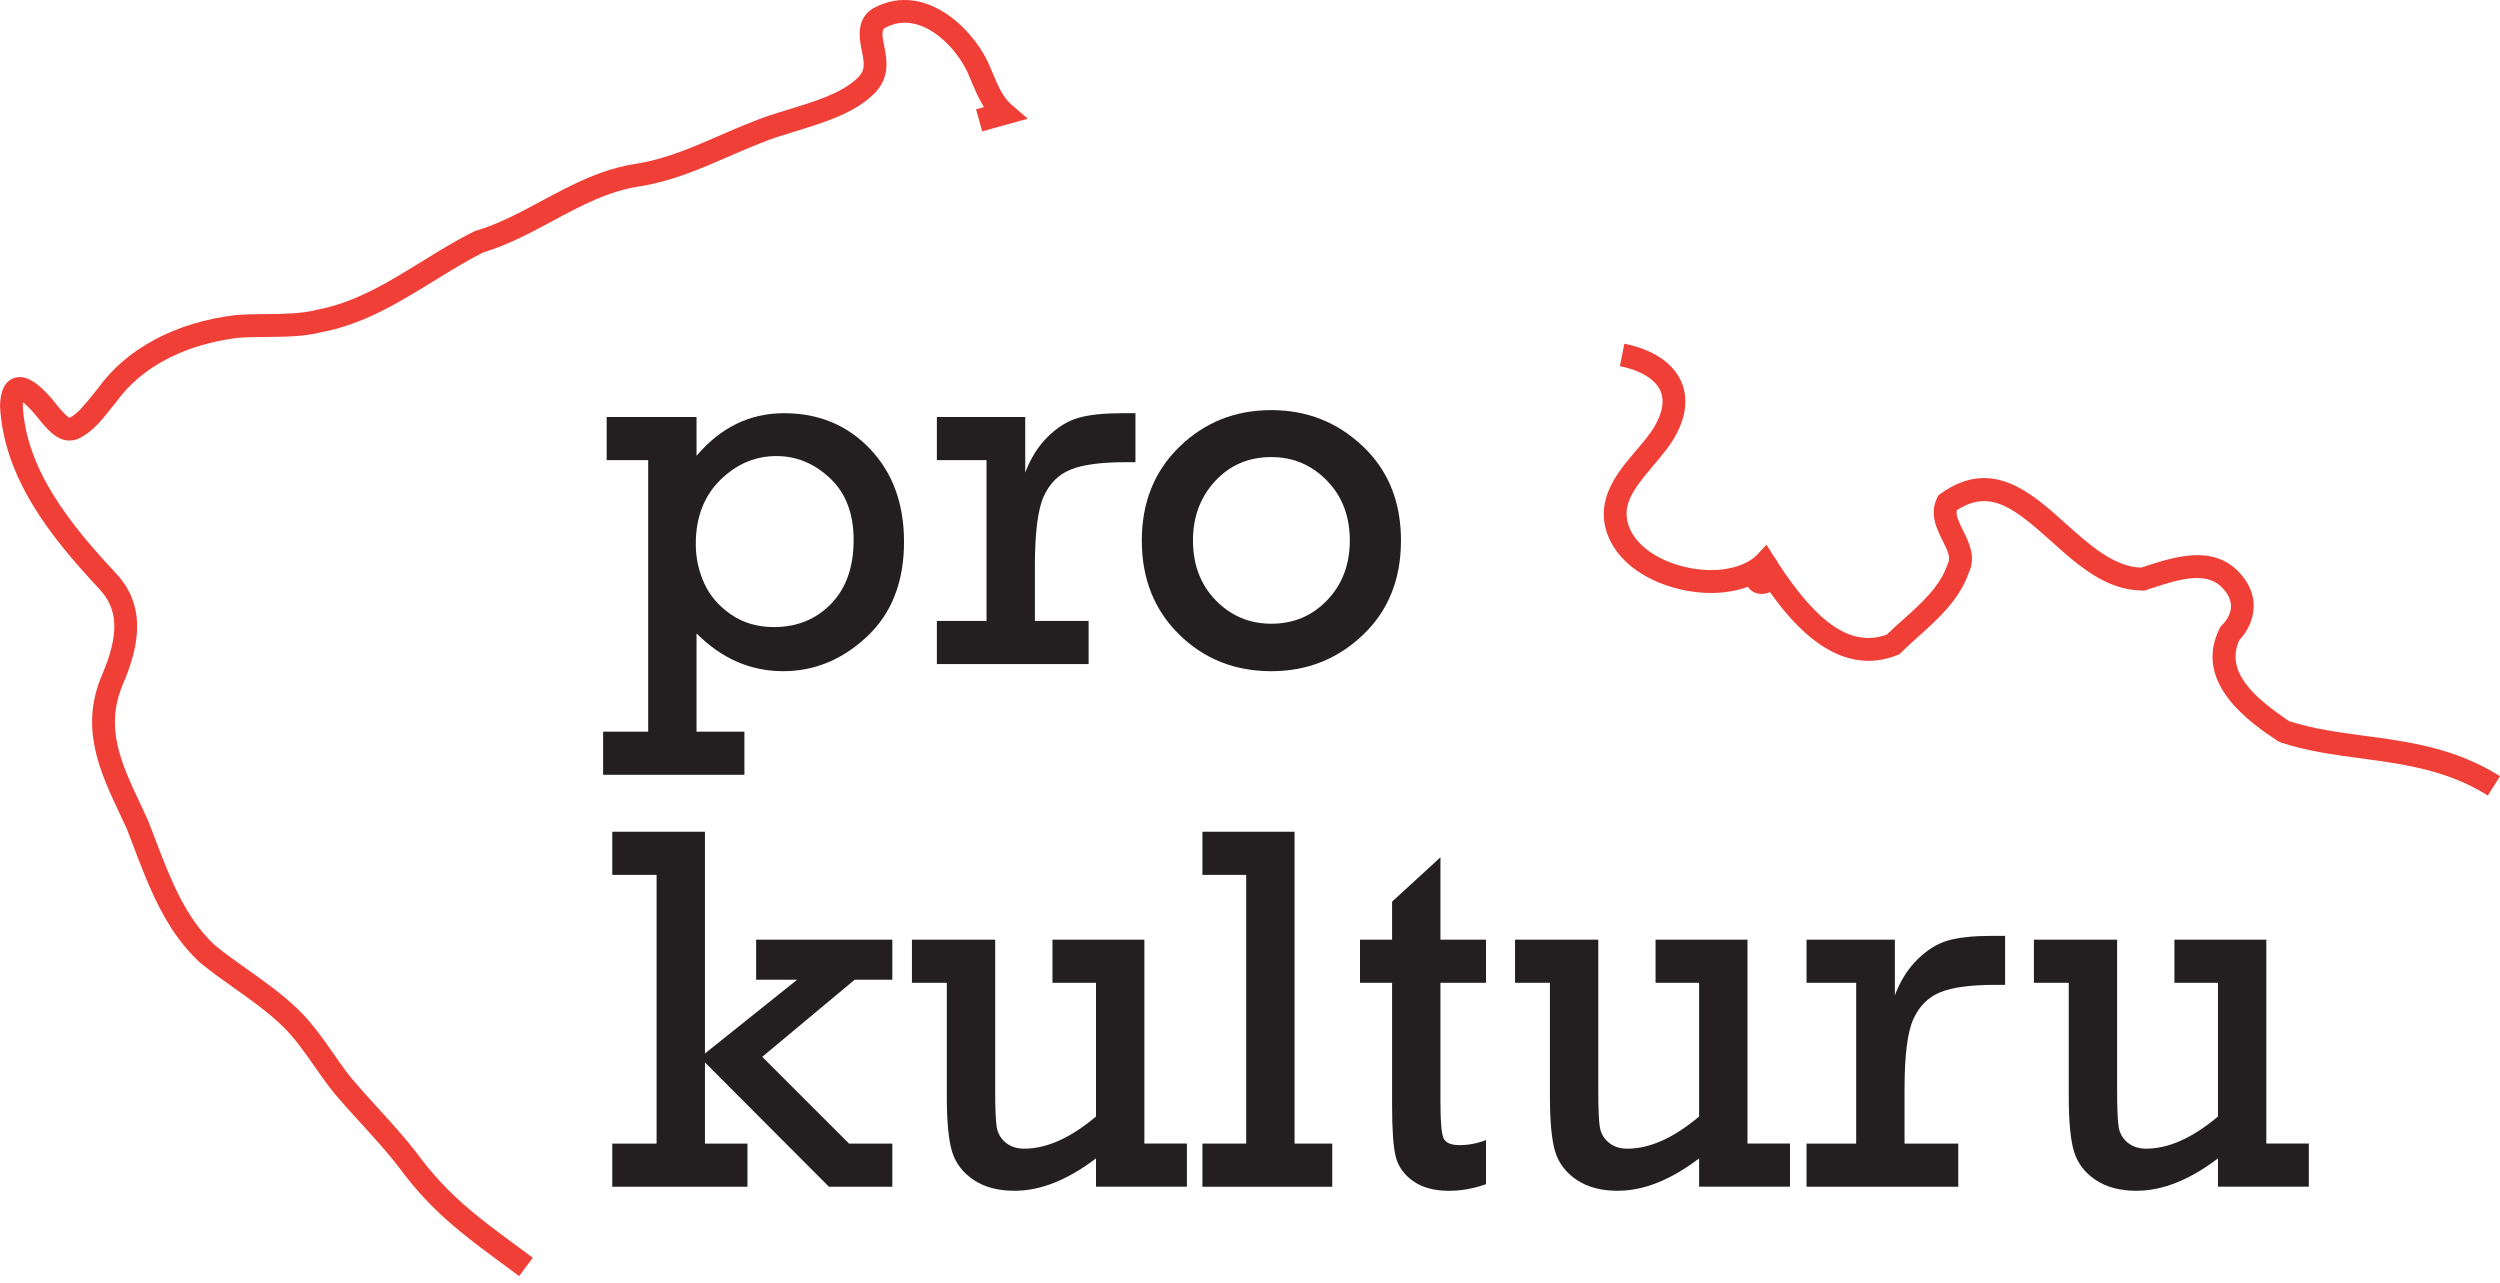
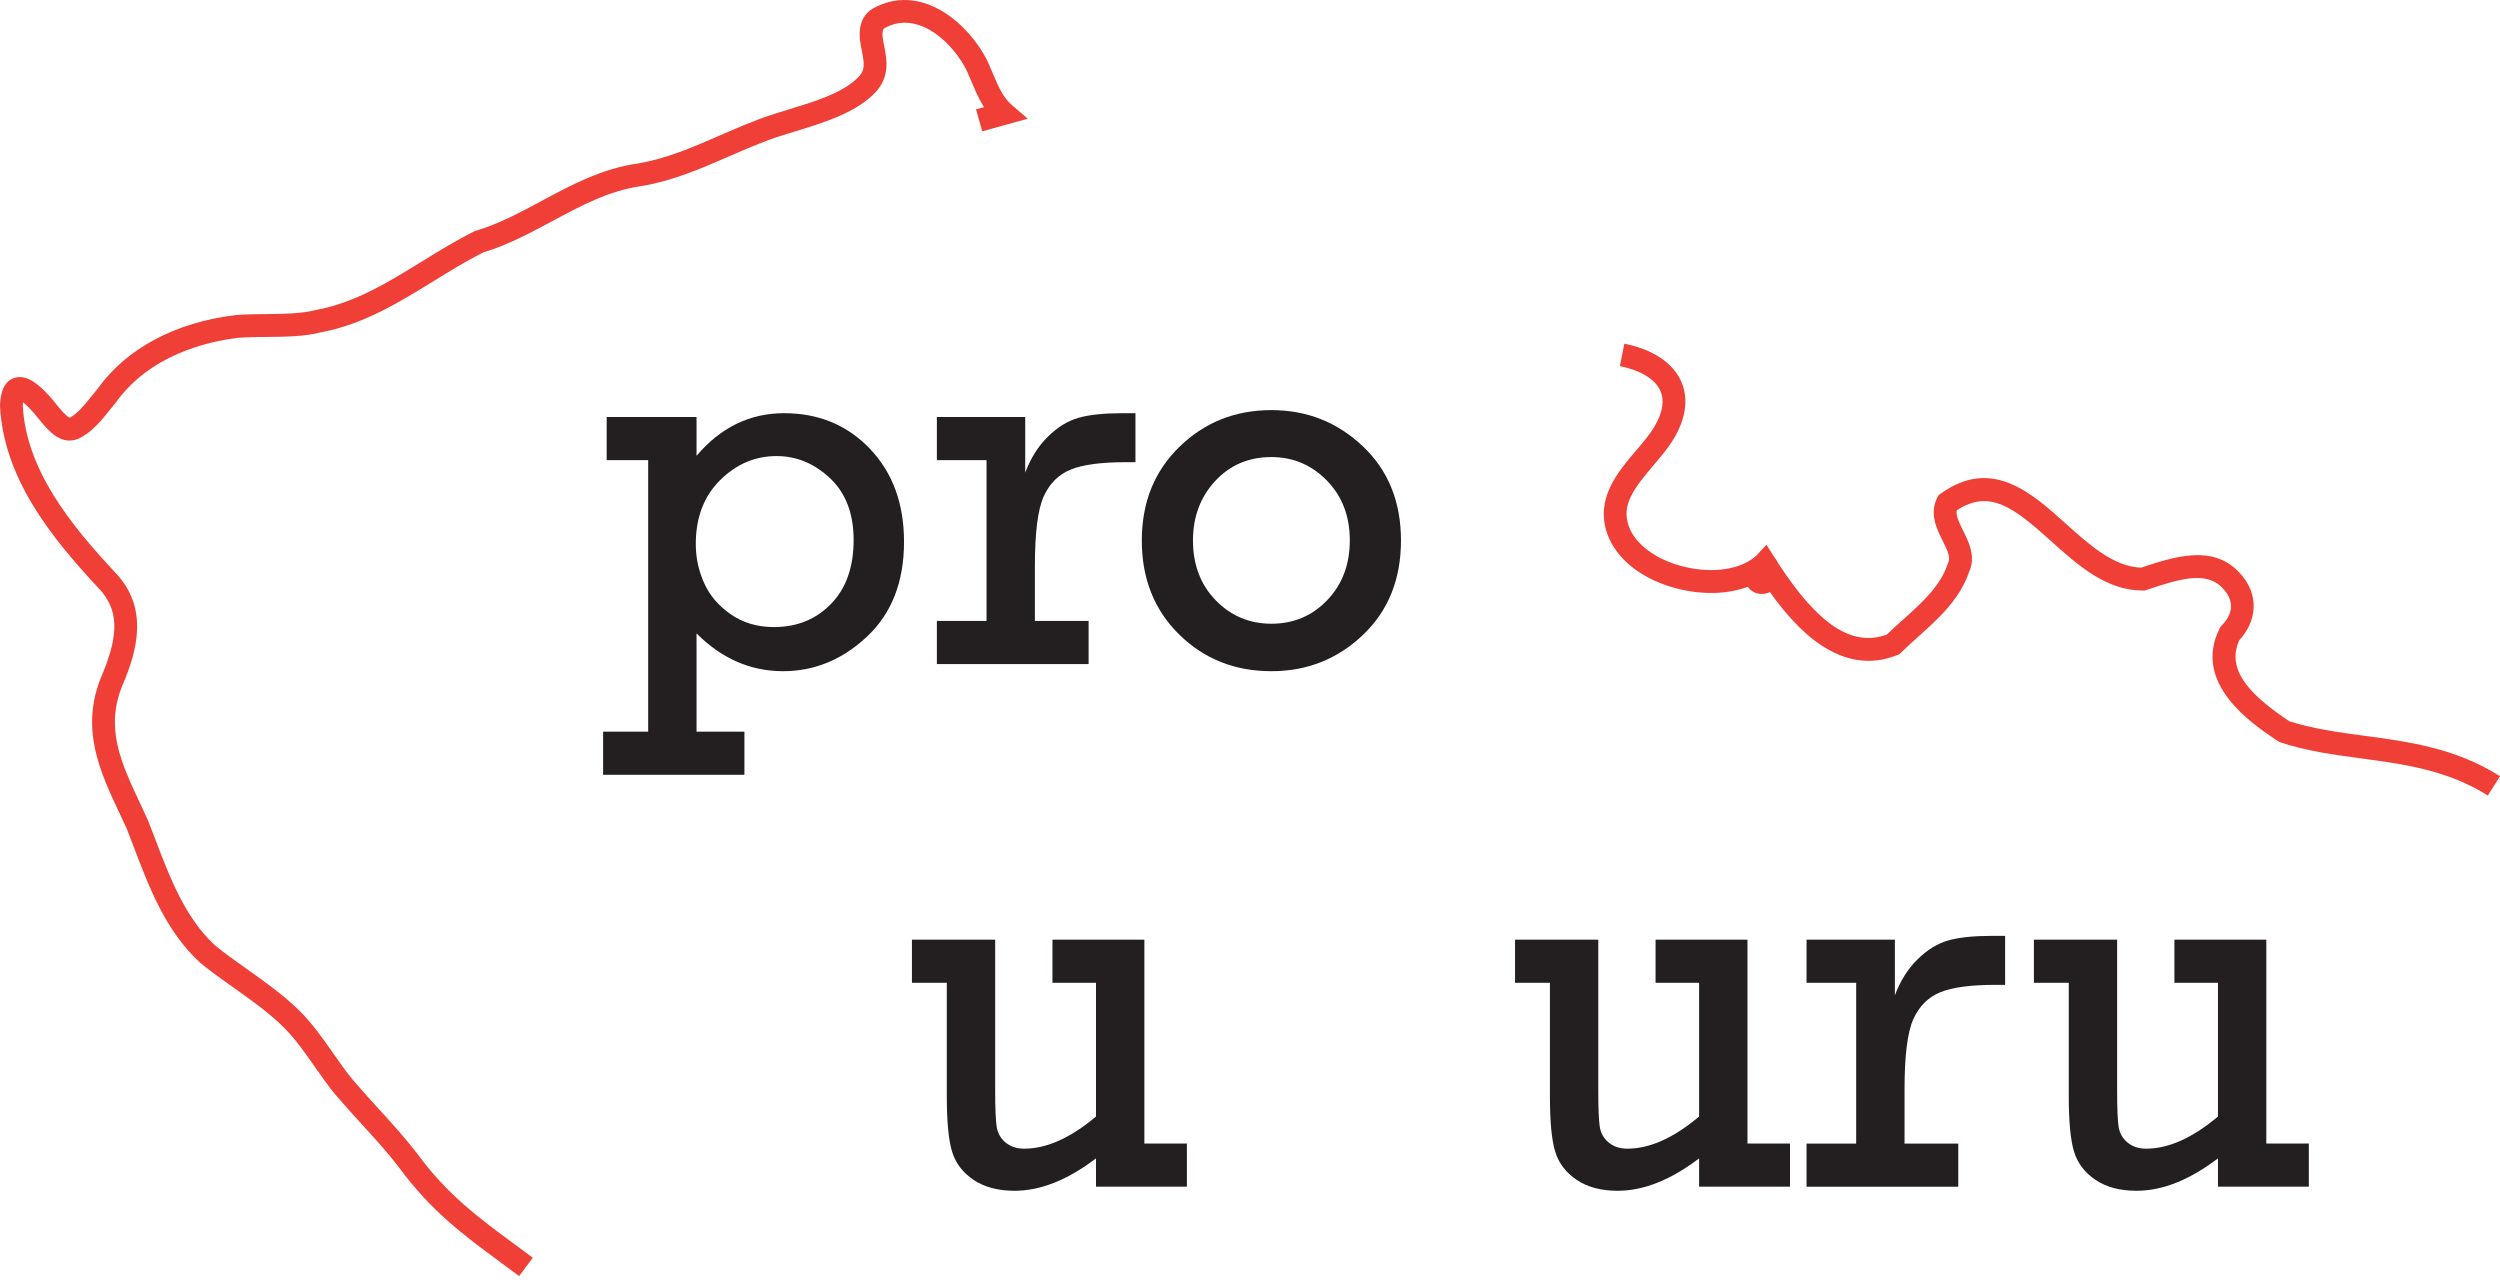
<svg xmlns="http://www.w3.org/2000/svg" width="115" height="59" viewBox="0 0 115 59" fill="none">
  <path d="M23.879 58.7C23.599 58.49 23.325 58.288 23.056 58.09C21.317 56.808 19.817 55.702 18.34 53.681C17.809 52.994 17.227 52.355 16.61 51.679C16.204 51.234 15.797 50.788 15.404 50.325C15.059 49.901 14.755 49.466 14.462 49.045C14.001 48.386 13.567 47.763 13.012 47.217C12.321 46.547 11.535 45.991 10.775 45.453C10.251 45.081 9.708 44.697 9.197 44.277C7.619 42.822 6.864 40.832 6.133 38.907C6.035 38.65 5.938 38.394 5.84 38.142C5.737 37.918 5.621 37.67 5.506 37.425C4.592 35.483 3.647 33.475 4.701 31.032C5.488 29.167 5.447 28.021 4.558 27.081C2.287 24.656 0.165 21.96 0 18.665C0.021 17.937 0.242 17.521 0.657 17.386C1.213 17.205 1.849 17.628 2.718 18.757C3.022 19.11 3.152 19.204 3.205 19.217C3.563 19.034 3.879 18.64 4.215 18.222C4.308 18.106 4.4 17.991 4.493 17.881C5.805 16.037 8.074 14.821 10.855 14.492C11.323 14.456 11.789 14.452 12.239 14.448C13.037 14.441 13.861 14.434 14.545 14.257C16.324 13.928 17.821 13.006 19.406 12.029C20.181 11.552 20.982 11.058 21.808 10.646L21.894 10.613C22.934 10.306 23.893 9.791 24.907 9.246C26.272 8.513 27.683 7.755 29.336 7.521C30.663 7.297 31.82 6.793 33.044 6.26C33.545 6.042 34.063 5.816 34.6 5.608C35.088 5.399 35.663 5.223 36.272 5.038C37.451 4.678 38.67 4.307 39.403 3.628C39.789 3.283 39.778 3.02 39.65 2.356C39.538 1.84 39.302 0.744 40.339 0.296C42.506 -0.741 44.616 1.153 45.431 2.824C45.51 2.997 45.58 3.163 45.649 3.329C45.893 3.914 46.124 4.467 46.531 4.817L47.278 5.461L46.328 5.723C45.943 5.829 45.557 5.936 45.183 6.042L44.898 5.029C45.019 4.995 45.141 4.961 45.263 4.927C45.019 4.543 44.843 4.124 44.681 3.736C44.616 3.579 44.551 3.424 44.482 3.273C43.863 2.003 42.31 0.517 40.815 1.231L40.755 1.262C40.603 1.327 40.521 1.42 40.678 2.144C40.801 2.782 40.967 3.639 40.108 4.407C39.205 5.243 37.809 5.668 36.577 6.044C35.996 6.221 35.448 6.388 34.996 6.582C34.462 6.789 33.953 7.011 33.462 7.225C32.234 7.76 30.964 8.313 29.497 8.561C28.015 8.77 26.746 9.452 25.403 10.173C24.399 10.712 23.362 11.27 22.235 11.608C21.465 11.995 20.697 12.468 19.955 12.925C18.358 13.91 16.706 14.928 14.771 15.284C13.999 15.485 13.109 15.492 12.249 15.5C11.795 15.504 11.367 15.508 10.956 15.539C9.54 15.707 6.891 16.322 5.32 18.527C5.206 18.665 5.119 18.773 5.032 18.881C4.658 19.348 4.233 19.877 3.633 20.17C2.839 20.514 2.277 19.856 1.905 19.421C1.492 18.886 1.218 18.628 1.058 18.505C1.054 18.547 1.05 18.597 1.048 18.655C1.196 21.569 3.189 24.082 5.322 26.359C6.848 27.974 6.307 29.926 5.666 31.446C4.798 33.456 5.566 35.087 6.454 36.976C6.572 37.226 6.69 37.477 6.806 37.733C6.917 38.014 7.015 38.273 7.114 38.533C7.801 40.344 8.512 42.216 9.886 43.483C10.345 43.86 10.848 44.217 11.381 44.594C12.173 45.155 12.992 45.735 13.744 46.463C14.371 47.081 14.854 47.773 15.321 48.442C15.617 48.866 15.896 49.266 16.21 49.651C16.588 50.096 16.987 50.533 17.384 50.969C17.988 51.632 18.613 52.317 19.178 53.049C20.568 54.95 22.009 56.012 23.678 57.242C23.949 57.442 24.225 57.646 24.508 57.857L23.879 58.7Z" fill="#EF3F36" />
  <path d="M32.006 25.029C32.006 25.655 32.135 26.254 32.392 26.825C32.65 27.397 33.06 27.876 33.622 28.263C34.184 28.651 34.844 28.845 35.601 28.845C36.663 28.845 37.539 28.488 38.23 27.776C38.921 27.064 39.267 26.086 39.267 24.841C39.267 23.628 38.906 22.681 38.183 22C37.461 21.319 36.639 20.979 35.718 20.979C34.735 20.979 33.87 21.349 33.124 22.088C32.379 22.828 32.006 23.808 32.006 25.029ZM29.816 33.658V21.167H27.907V19.183H32.041V20.967C33.15 19.66 34.492 19.007 36.07 19.007C37.662 19.007 38.98 19.555 40.022 20.65C41.064 21.746 41.585 23.171 41.585 24.924C41.585 26.763 41.019 28.215 39.887 29.279C38.755 30.343 37.467 30.875 36.023 30.875C34.524 30.875 33.197 30.296 32.041 29.138V33.658H34.243V35.642H27.743V33.658H29.816Z" fill="#231F20" />
  <path d="M45.38 28.563V21.167H43.096V19.183H47.16V21.742C47.41 21.077 47.757 20.525 48.202 20.087C48.647 19.649 49.118 19.359 49.613 19.218C50.109 19.077 50.786 19.007 51.645 19.007H52.231V21.261H51.786C50.654 21.261 49.808 21.374 49.25 21.601C48.692 21.828 48.278 22.241 48.009 22.84C47.739 23.439 47.605 24.513 47.605 26.062V28.563H50.076V30.547H43.096V28.563H45.38Z" fill="#231F20" />
  <path d="M54.877 24.858C54.877 25.98 55.227 26.899 55.926 27.616C56.624 28.333 57.477 28.691 58.484 28.691C59.507 28.691 60.364 28.329 61.055 27.604C61.746 26.88 62.091 25.964 62.091 24.858C62.091 23.744 61.74 22.827 61.037 22.106C60.334 21.386 59.484 21.025 58.484 21.025C57.438 21.025 56.575 21.394 55.896 22.13C55.217 22.866 54.877 23.776 54.877 24.858ZM52.523 24.864C52.523 23.111 53.101 21.673 54.257 20.55C55.412 19.427 56.821 18.865 58.484 18.865C60.116 18.865 61.517 19.419 62.688 20.526C63.86 21.634 64.445 23.08 64.445 24.864C64.445 26.648 63.861 28.096 62.694 29.208C61.527 30.319 60.124 30.875 58.484 30.875C56.798 30.875 55.383 30.311 54.239 29.184C53.095 28.057 52.523 26.617 52.523 24.864Z" fill="#231F20" />
-   <path d="M30.203 52.605V40.244H28.165V38.26H32.428V48.461L36.667 45.069H34.782V43.226H41.047V45.069H39.314L35.063 48.614L39.056 52.605H41.047V54.59H38.131L32.428 48.872V52.605H34.383V54.59H28.165V52.605H30.203Z" fill="#231F20" />
  <path d="M54.597 52.604V54.588H50.416V53.285C49.112 54.279 47.863 54.776 46.668 54.776C45.911 54.776 45.285 54.61 44.789 54.277C44.293 53.945 43.963 53.514 43.799 52.986C43.635 52.458 43.553 51.607 43.553 50.433V45.209H41.949V43.225H45.778V50.151C45.778 50.988 45.802 51.552 45.849 51.841C45.895 52.131 46.032 52.37 46.258 52.557C46.485 52.745 46.77 52.839 47.113 52.839C48.144 52.839 49.245 52.346 50.416 51.36V45.209H48.413V43.225H52.641V52.604H54.597Z" fill="#231F20" />
-   <path d="M57.325 52.605V40.244H55.311V38.26H59.55V52.605H61.284V54.59H55.311V52.605H57.325Z" fill="#231F20" />
-   <path d="M62.56 45.209V43.225H64.036V41.476L66.261 39.434V43.225H68.357V45.209H66.261V50.727C66.261 51.611 66.309 52.157 66.407 52.365C66.505 52.572 66.749 52.676 67.139 52.676C67.553 52.676 67.959 52.597 68.357 52.441V54.472C67.787 54.675 67.217 54.777 66.647 54.777C65.968 54.777 65.417 54.626 64.996 54.325C64.574 54.024 64.309 53.646 64.2 53.192C64.09 52.738 64.036 51.956 64.036 50.844V45.209H62.56Z" fill="#231F20" />
  <path d="M82.34 52.604V54.588H78.159V53.285C76.855 54.279 75.606 54.776 74.411 54.776C73.654 54.776 73.028 54.61 72.532 54.277C72.036 53.945 71.706 53.514 71.542 52.986C71.378 52.458 71.296 51.607 71.296 50.433V45.209H69.692V43.225H73.521V50.151C73.521 50.988 73.545 51.552 73.591 51.841C73.638 52.131 73.775 52.37 74.001 52.557C74.228 52.745 74.513 52.839 74.856 52.839C75.887 52.839 76.988 52.346 78.159 51.36V45.209H76.156V43.225H80.384V52.604H82.34Z" fill="#231F20" />
  <path d="M85.384 52.605V45.209H83.101V43.225H87.164V45.784C87.414 45.119 87.762 44.567 88.207 44.129C88.652 43.691 89.122 43.401 89.618 43.26C90.114 43.119 90.791 43.049 91.65 43.049H92.235V45.303H91.79C90.658 45.303 89.813 45.416 89.255 45.643C88.697 45.87 88.283 46.283 88.013 46.882C87.744 47.48 87.609 48.555 87.609 50.104V52.605H90.08V54.589H83.101V52.605H85.384Z" fill="#231F20" />
  <path d="M106.206 52.604V54.588H102.026V53.285C100.722 54.279 99.473 54.776 98.278 54.776C97.521 54.776 96.894 54.61 96.398 54.277C95.903 53.945 95.573 53.514 95.409 52.986C95.245 52.458 95.163 51.607 95.163 50.433V45.209H93.559V43.225H97.388V50.151C97.388 50.988 97.412 51.552 97.458 51.841C97.505 52.131 97.642 52.37 97.868 52.557C98.095 52.745 98.38 52.839 98.723 52.839C99.754 52.839 100.854 52.346 102.026 51.36V45.209H100.023V43.225H104.251V52.604H106.206Z" fill="#231F20" />
  <path d="M114.439 36.595C112.586 35.42 110.561 35.148 108.603 34.885C107.37 34.72 106.095 34.548 104.904 34.15L104.779 34.089C103.598 33.3 100.833 31.452 102.102 28.908L102.141 28.832L102.2 28.772C102.529 28.443 102.965 27.777 102.2 27.011C101.43 26.238 100.124 26.675 98.74 27.138L98.659 27.165H98.574C96.879 27.165 95.582 25.999 94.328 24.872C92.649 23.363 91.527 22.478 90.013 23.473C89.963 23.706 90.094 23.989 90.299 24.4C90.57 24.943 90.905 25.615 90.567 26.338C90.137 27.591 89.122 28.499 88.225 29.301C87.953 29.544 87.689 29.78 87.453 30.016L87.377 30.093L87.277 30.133C84.666 31.18 82.596 28.904 81.42 27.235C81.104 27.385 80.727 27.342 80.49 27.101C80.462 27.073 80.431 27.036 80.4 26.991C79.503 27.326 78.383 27.373 77.236 27.096C75.583 26.698 74.347 25.741 73.929 24.539C73.374 22.942 74.418 21.714 75.257 20.728C75.59 20.337 75.903 19.969 76.115 19.603C76.487 18.963 76.574 18.414 76.374 17.97C76.136 17.441 75.459 17.03 74.515 16.842L74.72 15.81C76.019 16.069 76.946 16.682 77.331 17.537C77.569 18.068 77.71 18.948 77.022 20.133C76.763 20.579 76.403 21.002 76.056 21.41C75.126 22.502 74.587 23.235 74.92 24.192C75.215 25.043 76.197 25.764 77.482 26.074C78.82 26.396 80.122 26.189 80.805 25.546L81.256 25.057L81.604 25.607C81.689 25.714 81.756 25.82 81.807 25.923C83.652 28.753 85.202 29.768 86.792 29.192C87.02 28.969 87.27 28.745 87.527 28.516C88.373 27.759 89.248 26.977 89.582 25.972L89.611 25.903C89.737 25.65 89.598 25.346 89.361 24.871C89.086 24.32 88.744 23.634 89.111 22.898L89.169 22.781L89.275 22.705C91.621 21.026 93.431 22.653 95.028 24.089C96.112 25.063 97.233 26.07 98.493 26.112C100.021 25.602 101.736 25.058 102.943 26.267C104.031 27.358 103.765 28.635 103.008 29.448C102.342 30.904 103.704 32.1 105.302 33.174C106.38 33.525 107.528 33.68 108.742 33.843C110.812 34.121 112.952 34.409 115 35.706L114.439 36.595Z" fill="#EF3F36" />
</svg>